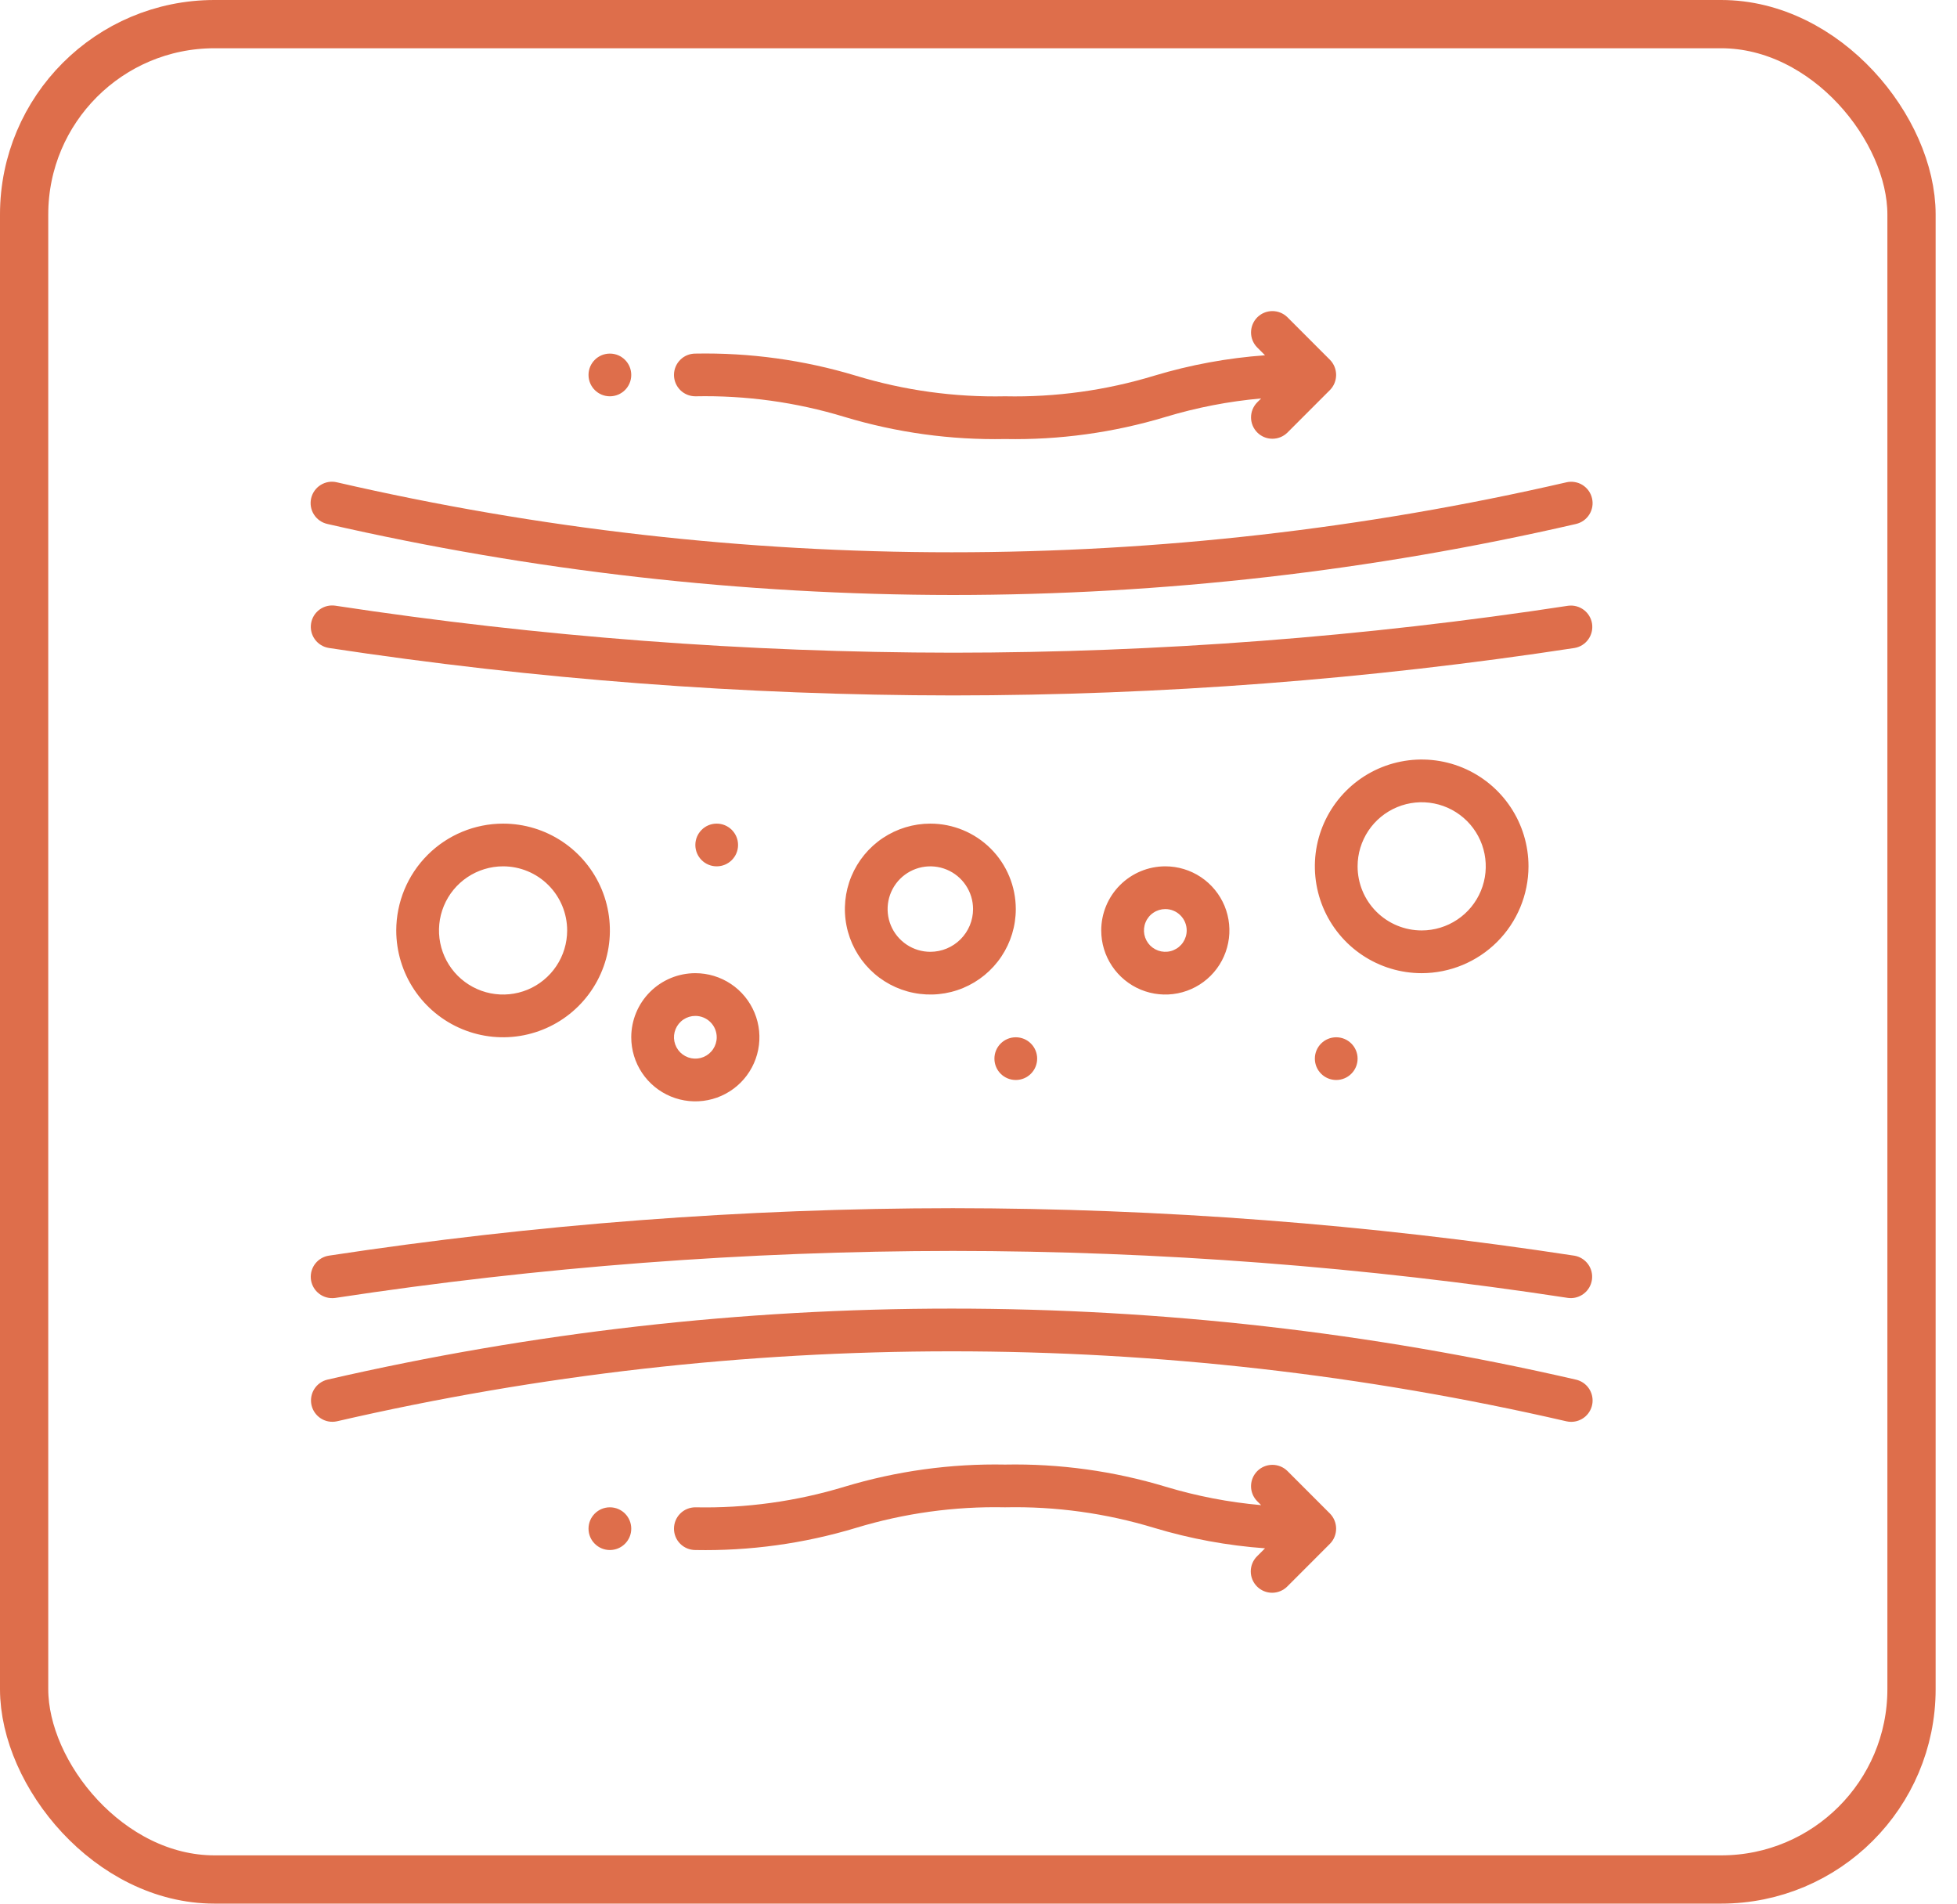
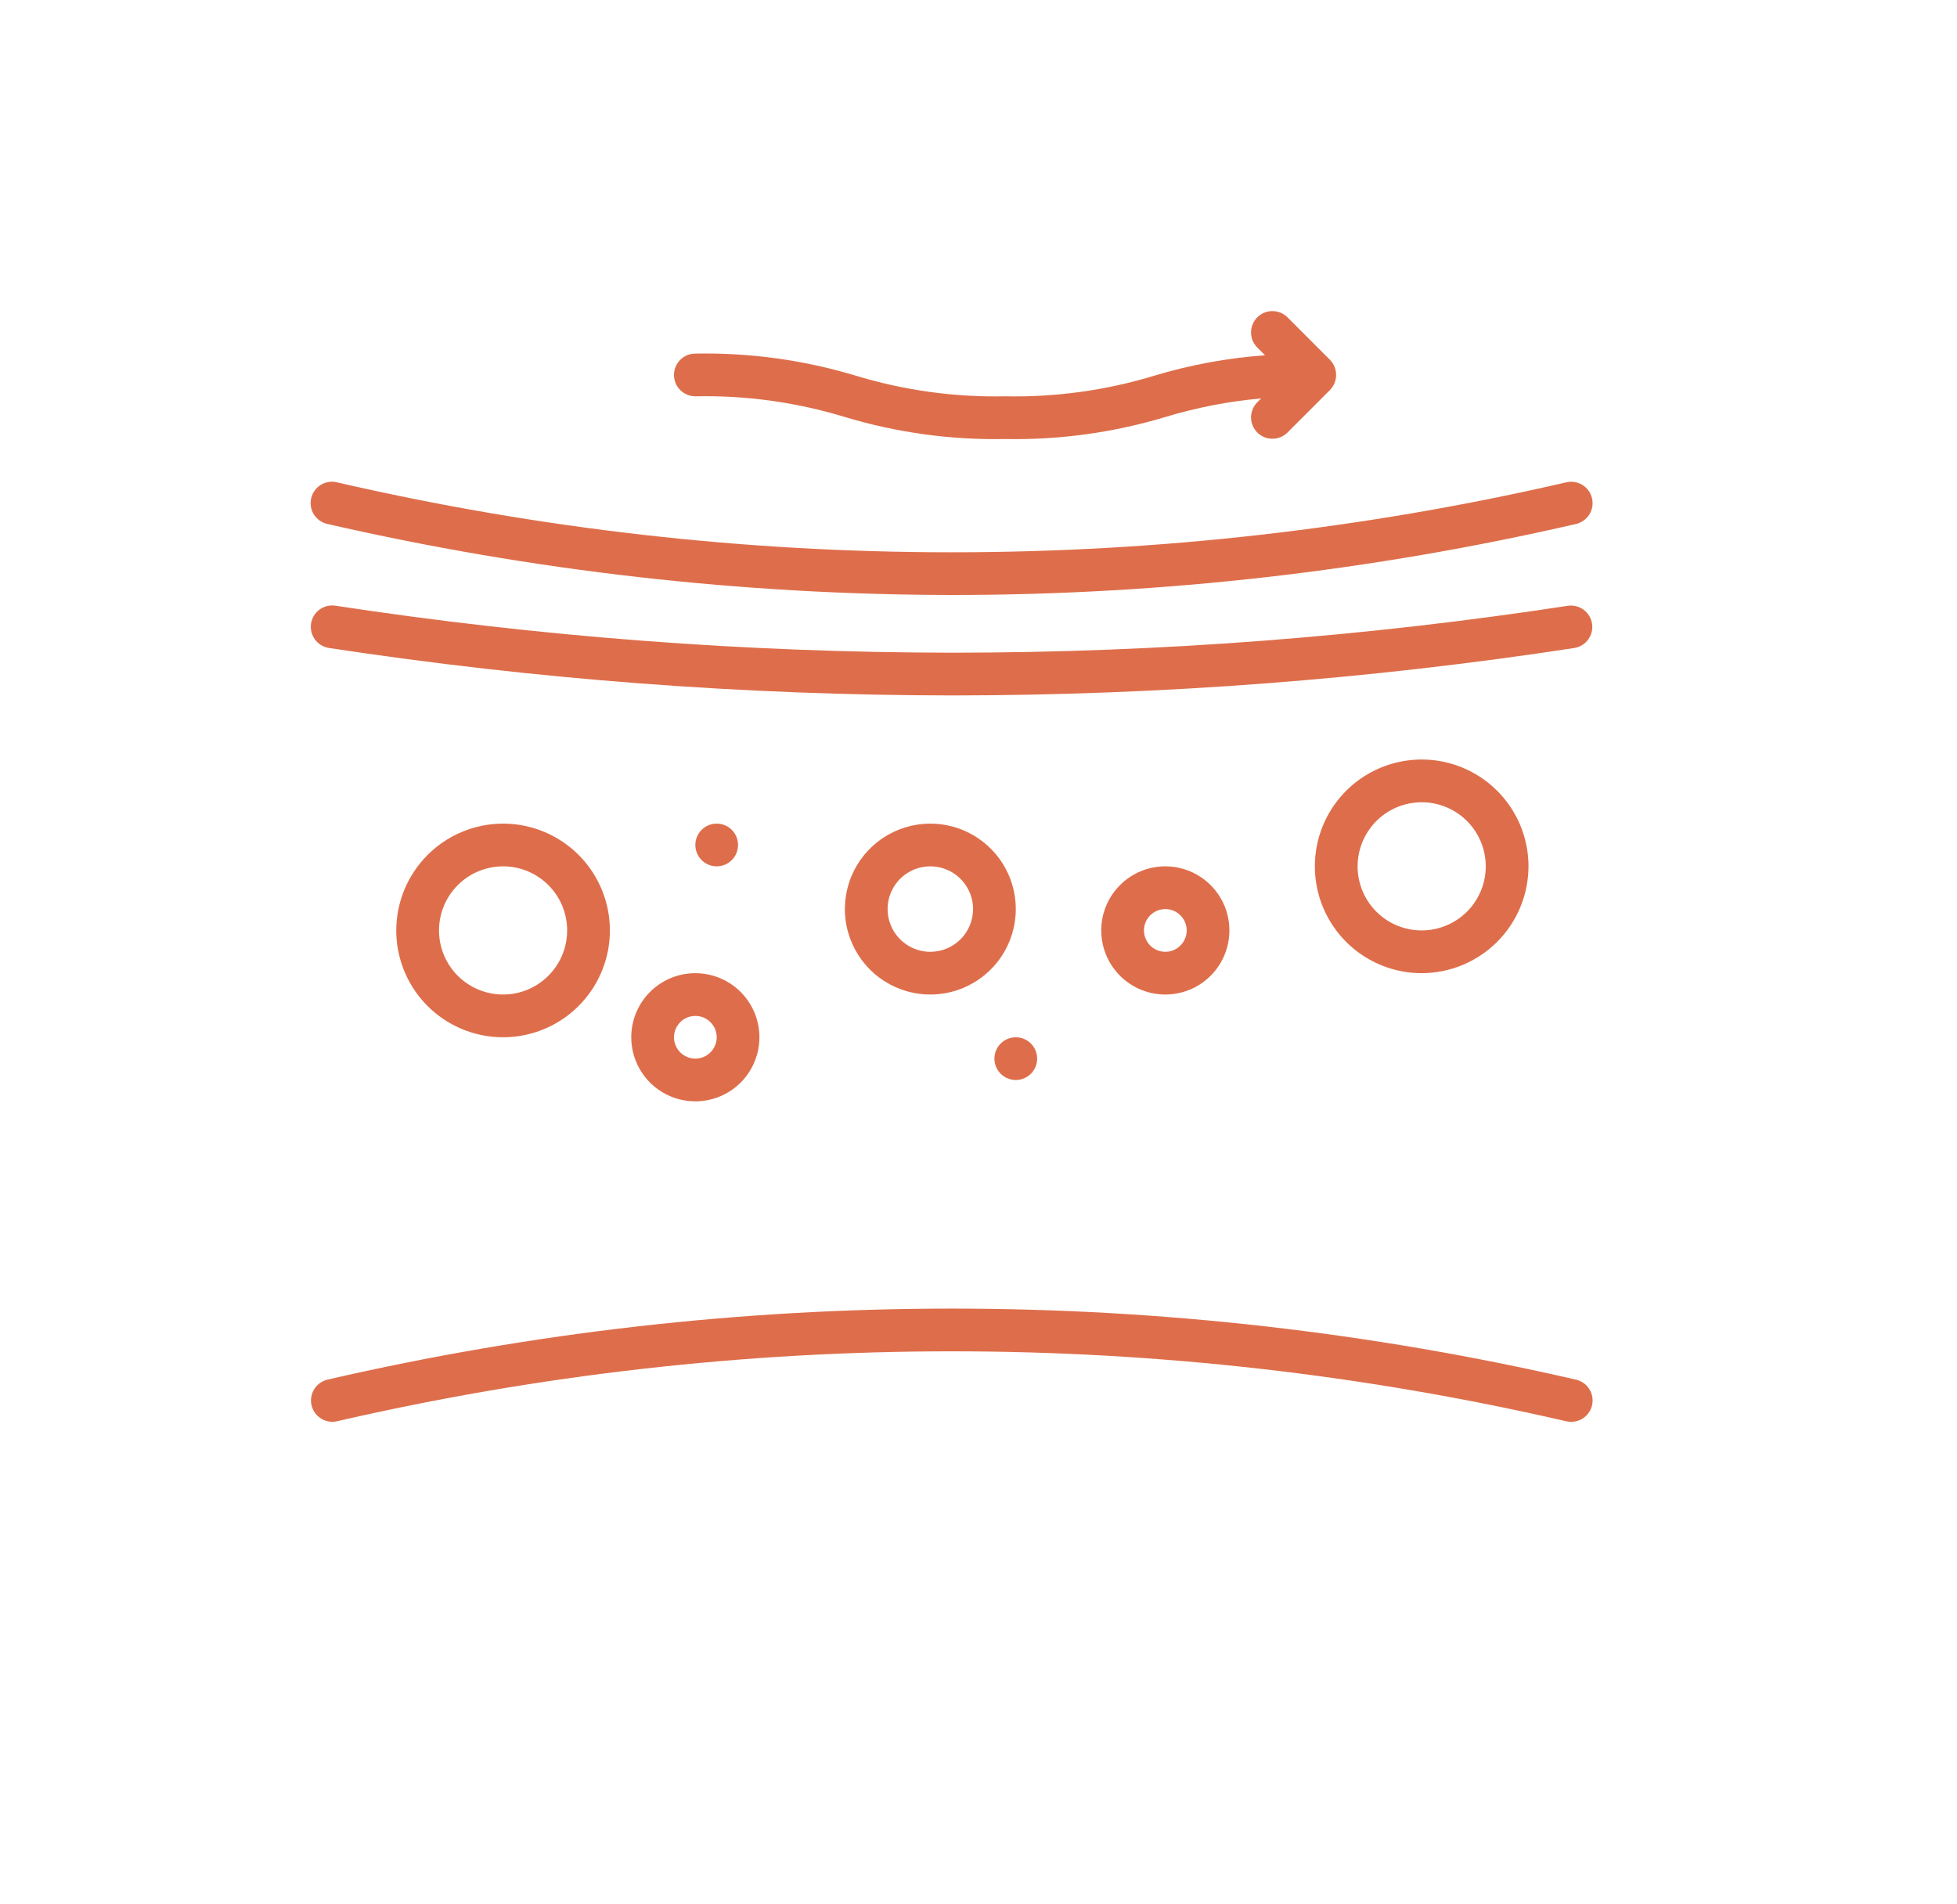
<svg xmlns="http://www.w3.org/2000/svg" width="73" height="71" viewBox="0 0 73 71" fill="none">
-   <rect x="0.9" y="0.9" width="70.403" height="69.2" rx="7.1" stroke="#DE6E4B" stroke-width="1.8" />
  <path d="M12.214 19.543C19.867 21.297 27.693 22.185 35.545 22.192C43.368 22.189 51.165 21.3 58.788 19.543C58.89 19.519 58.986 19.476 59.072 19.415C59.157 19.354 59.23 19.277 59.285 19.189C59.341 19.1 59.378 19.001 59.396 18.898C59.413 18.795 59.41 18.689 59.386 18.587C59.363 18.485 59.32 18.389 59.259 18.303C59.198 18.218 59.121 18.146 59.033 18.09C58.944 18.034 58.845 17.997 58.742 17.98C58.639 17.962 58.533 17.965 58.431 17.989C43.341 21.469 27.657 21.469 12.568 17.989C12.465 17.964 12.359 17.96 12.255 17.977C12.151 17.994 12.052 18.032 11.962 18.087C11.873 18.143 11.795 18.216 11.734 18.302C11.673 18.387 11.63 18.484 11.606 18.587C11.583 18.69 11.58 18.796 11.598 18.9C11.616 19.003 11.654 19.103 11.711 19.191C11.767 19.28 11.841 19.357 11.927 19.417C12.014 19.478 12.111 19.52 12.214 19.543ZM12.271 24.168C19.974 25.339 27.753 25.931 35.545 25.938C43.308 25.933 51.06 25.342 58.734 24.168C58.94 24.133 59.123 24.019 59.245 23.849C59.367 23.68 59.418 23.47 59.387 23.263C59.356 23.057 59.245 22.871 59.078 22.746C58.911 22.621 58.702 22.566 58.495 22.593C50.9 23.754 43.228 24.34 35.545 24.344C27.834 24.337 20.134 23.751 12.51 22.591C12.407 22.575 12.301 22.58 12.2 22.605C12.098 22.63 12.002 22.675 11.918 22.737C11.748 22.862 11.634 23.05 11.603 23.259C11.571 23.468 11.623 23.681 11.749 23.852C11.874 24.022 12.062 24.136 12.271 24.168ZM14.781 34.703C14.781 35.491 15.015 36.261 15.453 36.917C15.891 37.572 16.513 38.083 17.241 38.384C17.969 38.686 18.77 38.765 19.543 38.611C20.316 38.457 21.026 38.078 21.583 37.52C22.14 36.963 22.52 36.253 22.674 35.48C22.827 34.708 22.748 33.906 22.447 33.178C22.145 32.45 21.634 31.828 20.979 31.39C20.324 30.952 19.554 30.719 18.766 30.719C17.709 30.72 16.697 31.14 15.95 31.887C15.203 32.634 14.783 33.647 14.781 34.703ZM21.156 34.703C21.156 35.176 21.016 35.638 20.753 36.031C20.491 36.424 20.117 36.731 19.681 36.912C19.244 37.093 18.763 37.14 18.299 37.048C17.836 36.956 17.41 36.728 17.075 36.394C16.741 36.059 16.513 35.633 16.421 35.169C16.329 34.706 16.376 34.225 16.557 33.788C16.738 33.351 17.044 32.978 17.438 32.715C17.831 32.453 18.293 32.312 18.766 32.312C19.4 32.312 20.008 32.564 20.456 33.013C20.904 33.461 21.156 34.069 21.156 34.703ZM34.703 30.719C34.073 30.719 33.456 30.906 32.932 31.256C32.408 31.606 32 32.104 31.758 32.686C31.517 33.269 31.454 33.91 31.577 34.528C31.7 35.146 32.004 35.714 32.449 36.16C32.895 36.606 33.463 36.91 34.081 37.032C34.7 37.156 35.341 37.092 35.923 36.851C36.505 36.61 37.003 36.201 37.353 35.677C37.704 35.153 37.891 34.537 37.891 33.906C37.891 33.061 37.555 32.25 36.957 31.652C36.359 31.055 35.549 30.719 34.703 30.719ZM34.703 35.5C34.388 35.5 34.08 35.407 33.818 35.231C33.556 35.056 33.351 34.807 33.231 34.516C33.11 34.225 33.079 33.904 33.14 33.595C33.202 33.286 33.353 33.002 33.576 32.779C33.799 32.556 34.083 32.405 34.392 32.343C34.701 32.282 35.022 32.313 35.313 32.434C35.604 32.554 35.853 32.759 36.028 33.021C36.203 33.283 36.297 33.591 36.297 33.906C36.297 34.329 36.129 34.734 35.83 35.033C35.531 35.332 35.126 35.5 34.703 35.5ZM57.016 32.312C57.016 31.524 56.782 30.754 56.344 30.099C55.906 29.444 55.284 28.933 54.556 28.631C53.828 28.33 53.027 28.251 52.254 28.405C51.481 28.558 50.771 28.938 50.214 29.495C49.657 30.052 49.277 30.762 49.123 31.535C48.97 32.308 49.049 33.109 49.35 33.837C49.652 34.565 50.163 35.188 50.818 35.625C51.473 36.063 52.243 36.297 53.031 36.297C54.088 36.296 55.1 35.875 55.847 35.129C56.594 34.382 57.014 33.369 57.016 32.312ZM50.641 32.312C50.641 31.84 50.781 31.378 51.044 30.984C51.306 30.591 51.68 30.285 52.117 30.104C52.553 29.923 53.034 29.875 53.498 29.968C53.962 30.06 54.387 30.288 54.722 30.622C55.056 30.956 55.284 31.382 55.376 31.846C55.468 32.31 55.421 32.791 55.24 33.227C55.059 33.664 54.753 34.038 54.359 34.3C53.966 34.563 53.504 34.703 53.031 34.703C52.397 34.703 51.789 34.451 51.341 34.003C50.893 33.555 50.641 32.947 50.641 32.312ZM41.078 34.703C41.078 35.176 41.218 35.638 41.481 36.031C41.744 36.424 42.117 36.731 42.554 36.912C42.991 37.093 43.471 37.14 43.935 37.048C44.399 36.956 44.825 36.728 45.159 36.394C45.494 36.059 45.721 35.633 45.813 35.169C45.906 34.706 45.858 34.225 45.678 33.788C45.496 33.351 45.19 32.978 44.797 32.715C44.404 32.453 43.942 32.312 43.469 32.312C42.835 32.312 42.227 32.564 41.778 33.013C41.33 33.461 41.078 34.069 41.078 34.703ZM44.266 34.703C44.266 34.861 44.219 35.015 44.131 35.146C44.044 35.277 43.919 35.379 43.774 35.439C43.628 35.5 43.468 35.515 43.313 35.485C43.159 35.454 43.017 35.378 42.905 35.267C42.794 35.155 42.718 35.013 42.687 34.859C42.657 34.704 42.672 34.544 42.733 34.398C42.793 34.252 42.895 34.128 43.026 34.041C43.157 33.953 43.311 33.906 43.469 33.906C43.68 33.906 43.883 33.99 44.032 34.14C44.182 34.289 44.266 34.492 44.266 34.703ZM23.547 38.688C23.547 39.16 23.687 39.623 23.95 40.016C24.212 40.409 24.586 40.715 25.023 40.896C25.46 41.077 25.94 41.124 26.404 41.032C26.868 40.94 27.294 40.712 27.628 40.378C27.962 40.044 28.19 39.618 28.282 39.154C28.375 38.69 28.327 38.209 28.146 37.773C27.965 37.336 27.659 36.962 27.266 36.7C26.873 36.437 26.41 36.297 25.938 36.297C25.304 36.297 24.695 36.549 24.247 36.997C23.799 37.445 23.547 38.053 23.547 38.688ZM26.735 38.688C26.735 38.845 26.688 38.999 26.6 39.13C26.513 39.261 26.388 39.363 26.242 39.424C26.097 39.484 25.937 39.5 25.782 39.469C25.628 39.438 25.486 39.362 25.374 39.251C25.263 39.139 25.187 38.998 25.156 38.843C25.125 38.688 25.141 38.528 25.201 38.383C25.262 38.237 25.364 38.112 25.495 38.025C25.626 37.937 25.78 37.891 25.938 37.891C26.149 37.891 26.352 37.975 26.501 38.124C26.651 38.273 26.735 38.476 26.735 38.688Z" fill="#DE6E4B" />
-   <path d="M49.844 40.281C50.284 40.281 50.641 39.925 50.641 39.484C50.641 39.044 50.284 38.688 49.844 38.688C49.404 38.688 49.047 39.044 49.047 39.484C49.047 39.925 49.404 40.281 49.844 40.281Z" fill="#DE6E4B" />
  <path d="M37.891 40.281C38.331 40.281 38.688 39.925 38.688 39.484C38.688 39.044 38.331 38.688 37.891 38.688C37.45 38.688 37.094 39.044 37.094 39.484C37.094 39.925 37.45 40.281 37.891 40.281Z" fill="#DE6E4B" />
  <path d="M26.734 32.312C27.174 32.312 27.531 31.956 27.531 31.516C27.531 31.076 27.174 30.719 26.734 30.719C26.294 30.719 25.938 31.076 25.938 31.516C25.938 31.956 26.294 32.312 26.734 32.312Z" fill="#DE6E4B" />
-   <path d="M22.75 14.781C23.19 14.781 23.547 14.425 23.547 13.984C23.547 13.544 23.19 13.188 22.75 13.188C22.31 13.188 21.953 13.544 21.953 13.984C21.953 14.425 22.31 14.781 22.75 14.781Z" fill="#DE6E4B" />
  <path d="M25.938 14.781C27.822 14.742 29.7 15.001 31.503 15.55C33.444 16.135 35.465 16.414 37.492 16.375C39.52 16.414 41.54 16.135 43.481 15.55C44.642 15.199 45.835 14.968 47.043 14.861L46.89 15.014C46.745 15.164 46.664 15.366 46.666 15.575C46.668 15.783 46.752 15.983 46.899 16.131C47.047 16.279 47.247 16.363 47.456 16.364C47.665 16.366 47.866 16.286 48.017 16.141L49.61 14.547C49.758 14.397 49.84 14.194 49.84 13.984C49.84 13.773 49.758 13.571 49.61 13.42L48.017 11.826C47.866 11.681 47.665 11.601 47.456 11.603C47.247 11.605 47.047 11.688 46.899 11.836C46.752 11.984 46.668 12.184 46.666 12.393C46.664 12.602 46.745 12.803 46.89 12.953L47.188 13.251C45.787 13.352 44.402 13.607 43.058 14.012C41.255 14.561 39.376 14.82 37.492 14.781C35.608 14.821 33.73 14.561 31.927 14.013C29.986 13.427 27.965 13.149 25.938 13.188C25.726 13.188 25.523 13.271 25.374 13.421C25.225 13.57 25.141 13.773 25.141 13.984C25.141 14.196 25.225 14.398 25.374 14.548C25.523 14.697 25.726 14.781 25.938 14.781Z" fill="#DE6E4B" />
-   <path d="M22.75 57.812C23.19 57.812 23.547 57.456 23.547 57.016C23.547 56.575 23.19 56.219 22.75 56.219C22.31 56.219 21.953 56.575 21.953 57.016C21.953 57.456 22.31 57.812 22.75 57.812Z" fill="#DE6E4B" />
-   <path d="M46.89 59.173C47.039 59.322 47.242 59.406 47.453 59.406C47.664 59.406 47.867 59.322 48.017 59.173L49.61 57.579C49.758 57.429 49.84 57.226 49.84 57.016C49.84 56.805 49.758 56.603 49.61 56.452L48.017 54.858C47.866 54.713 47.665 54.633 47.456 54.635C47.247 54.637 47.047 54.72 46.899 54.868C46.752 55.016 46.668 55.216 46.666 55.425C46.664 55.634 46.745 55.835 46.89 55.985L47.043 56.138C45.835 56.031 44.642 55.801 43.481 55.451C41.54 54.865 39.519 54.586 37.492 54.625C35.465 54.586 33.444 54.865 31.503 55.451C29.7 55.999 27.822 56.258 25.938 56.219C25.726 56.219 25.523 56.303 25.374 56.452C25.224 56.602 25.141 56.804 25.141 57.016C25.141 57.227 25.224 57.43 25.374 57.579C25.523 57.728 25.726 57.812 25.938 57.812C27.965 57.851 29.986 57.573 31.927 56.987C33.73 56.439 35.608 56.179 37.492 56.219C39.376 56.179 41.255 56.439 43.057 56.987C44.402 57.392 45.787 57.647 47.188 57.748L46.89 58.046C46.74 58.195 46.656 58.398 46.656 58.609C46.656 58.821 46.74 59.023 46.89 59.173ZM12.391 48.417C12.431 48.418 12.47 48.415 12.51 48.409C20.134 47.249 27.833 46.663 35.545 46.656C43.226 46.661 50.896 47.247 58.489 48.409C58.696 48.437 58.905 48.382 59.072 48.256C59.239 48.131 59.35 47.945 59.381 47.739C59.413 47.533 59.362 47.322 59.24 47.153C59.117 46.984 58.934 46.869 58.728 46.834C51.056 45.66 43.306 45.068 35.545 45.062C27.753 45.069 19.974 45.661 12.271 46.832C12.072 46.862 11.892 46.966 11.766 47.123C11.64 47.281 11.579 47.48 11.594 47.68C11.609 47.881 11.7 48.069 11.848 48.205C11.995 48.342 12.189 48.418 12.391 48.417Z" fill="#DE6E4B" />
  <path d="M58.609 53.031C58.805 53.031 58.995 52.959 59.141 52.829C59.287 52.698 59.38 52.519 59.402 52.324C59.424 52.129 59.373 51.933 59.26 51.773C59.147 51.613 58.978 51.501 58.787 51.457C43.463 47.924 27.537 47.924 12.213 51.457C12.009 51.506 11.832 51.633 11.721 51.812C11.61 51.99 11.574 52.205 11.62 52.41C11.667 52.614 11.792 52.792 11.97 52.905C12.147 53.018 12.361 53.056 12.567 53.011C27.657 49.531 43.34 49.531 58.43 53.011C58.489 53.025 58.549 53.031 58.609 53.031Z" fill="#DE6E4B" />
</svg>